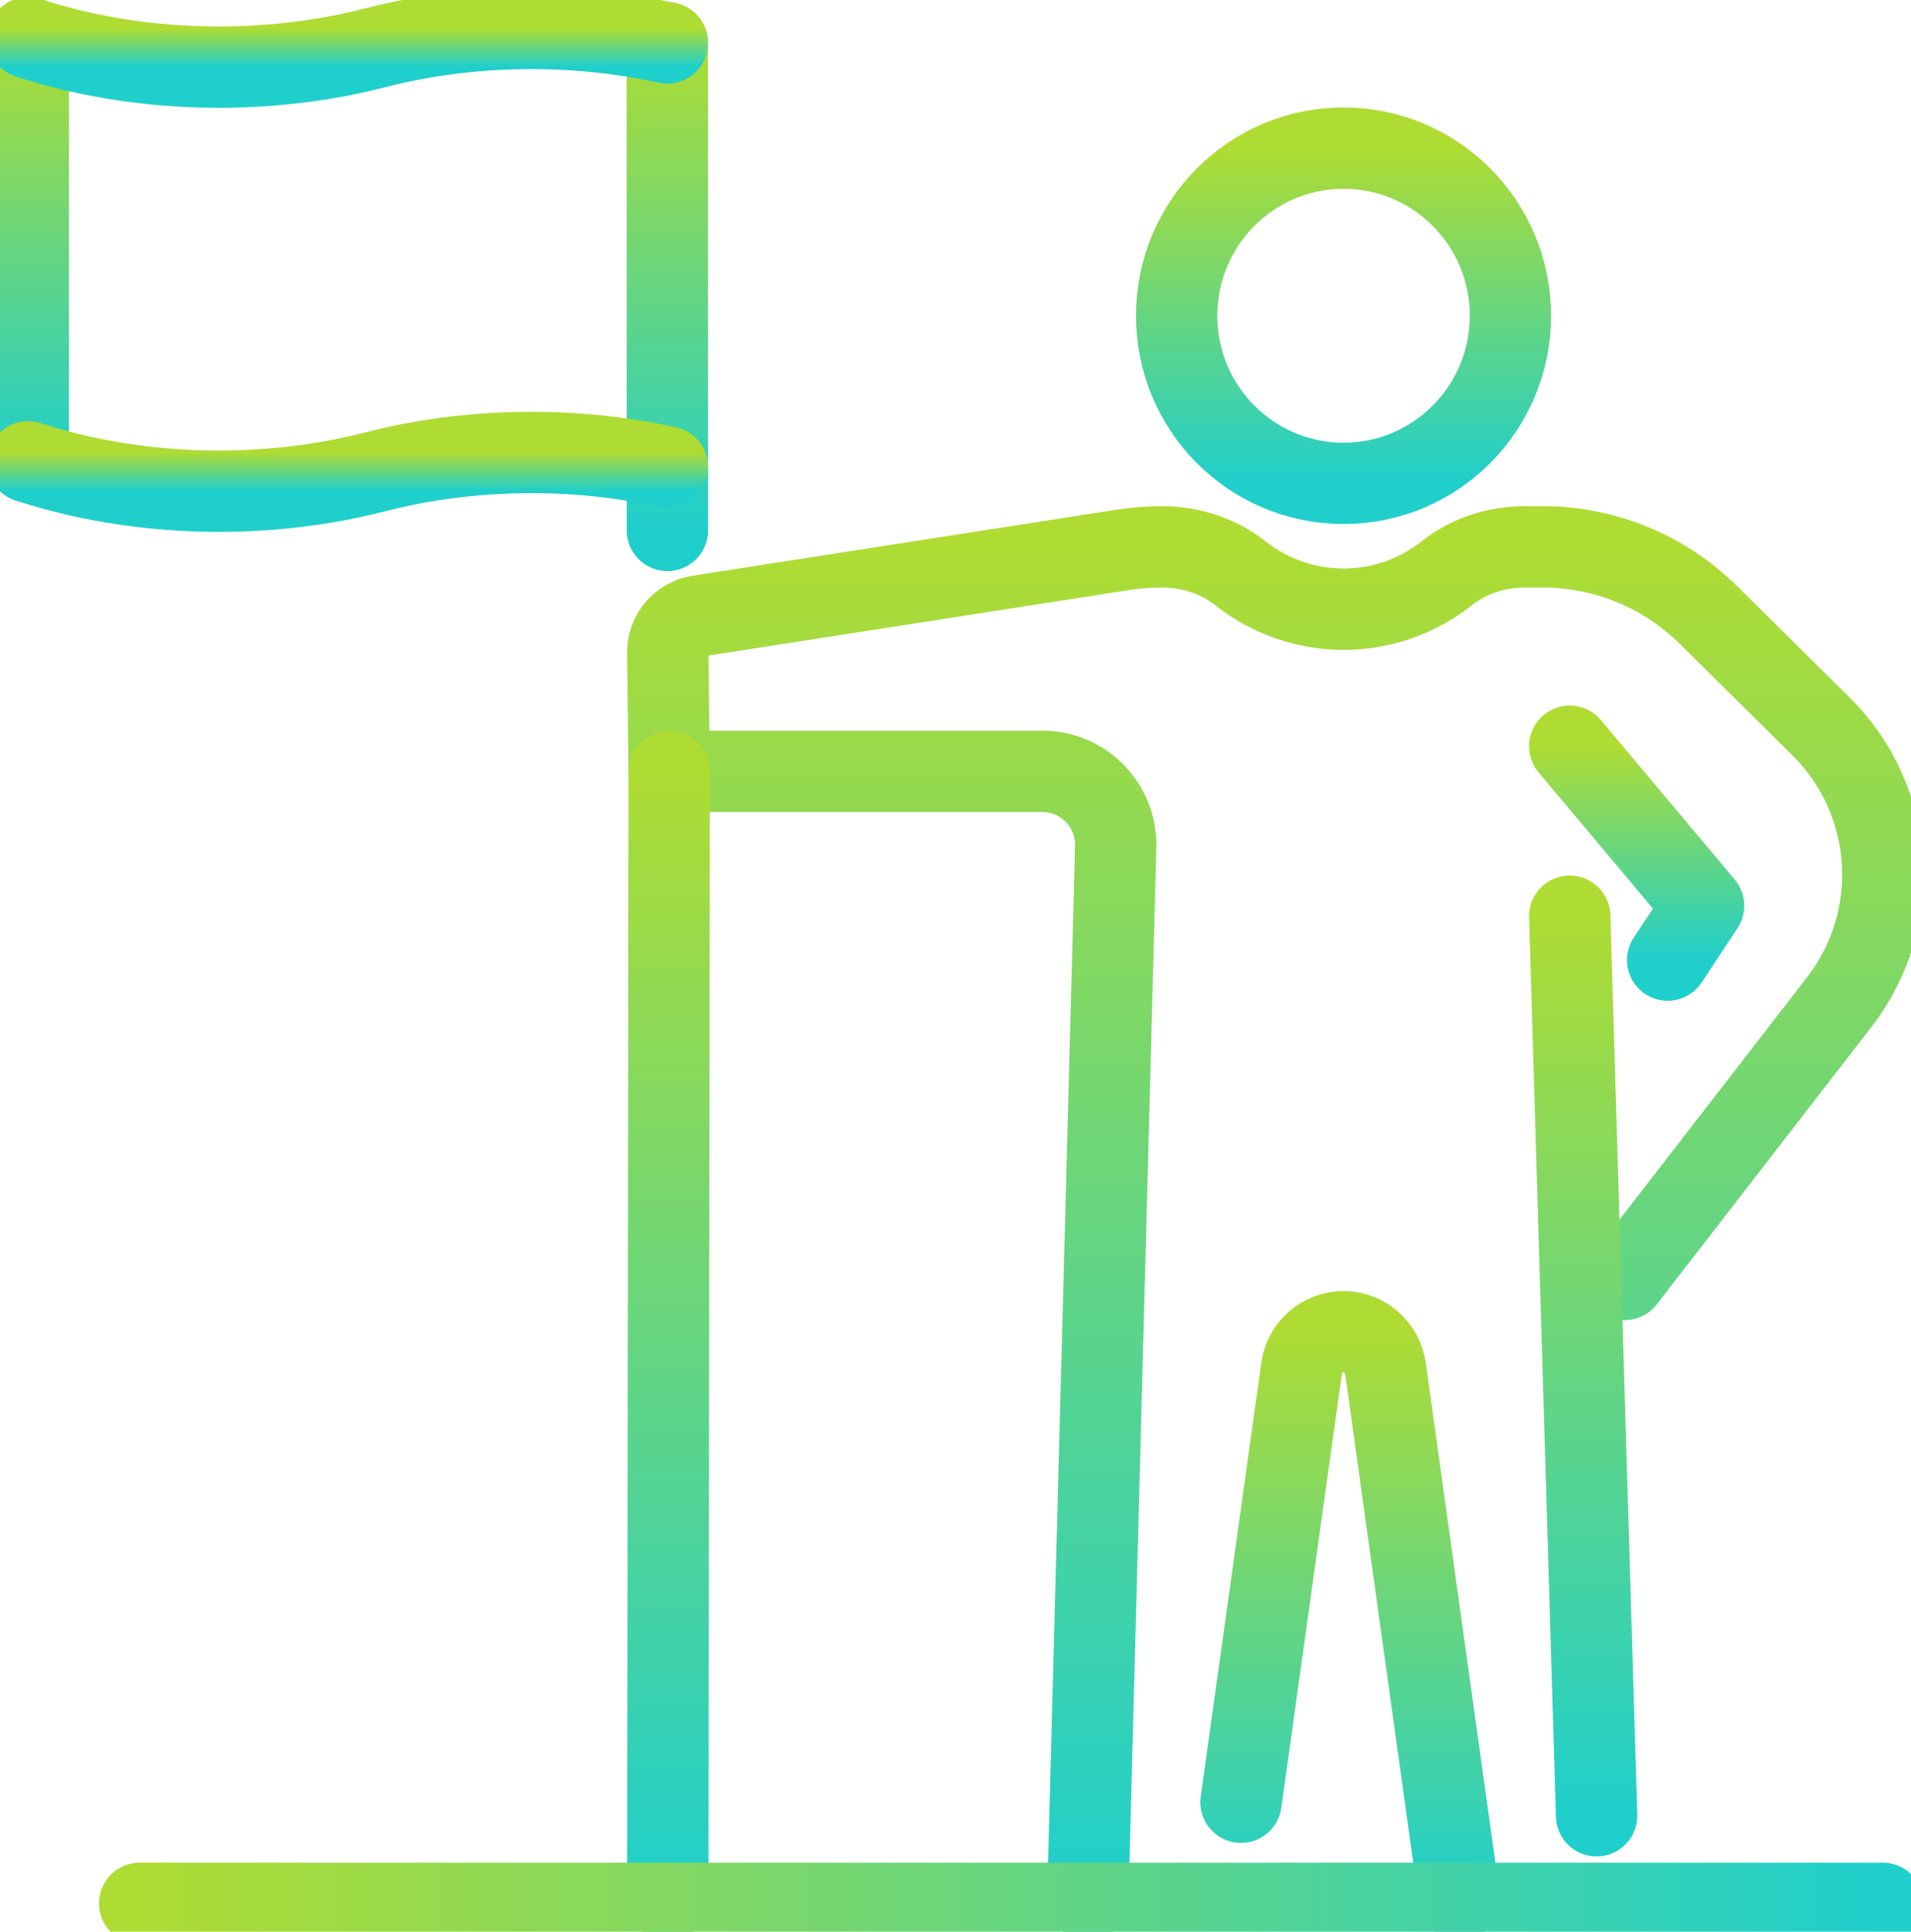
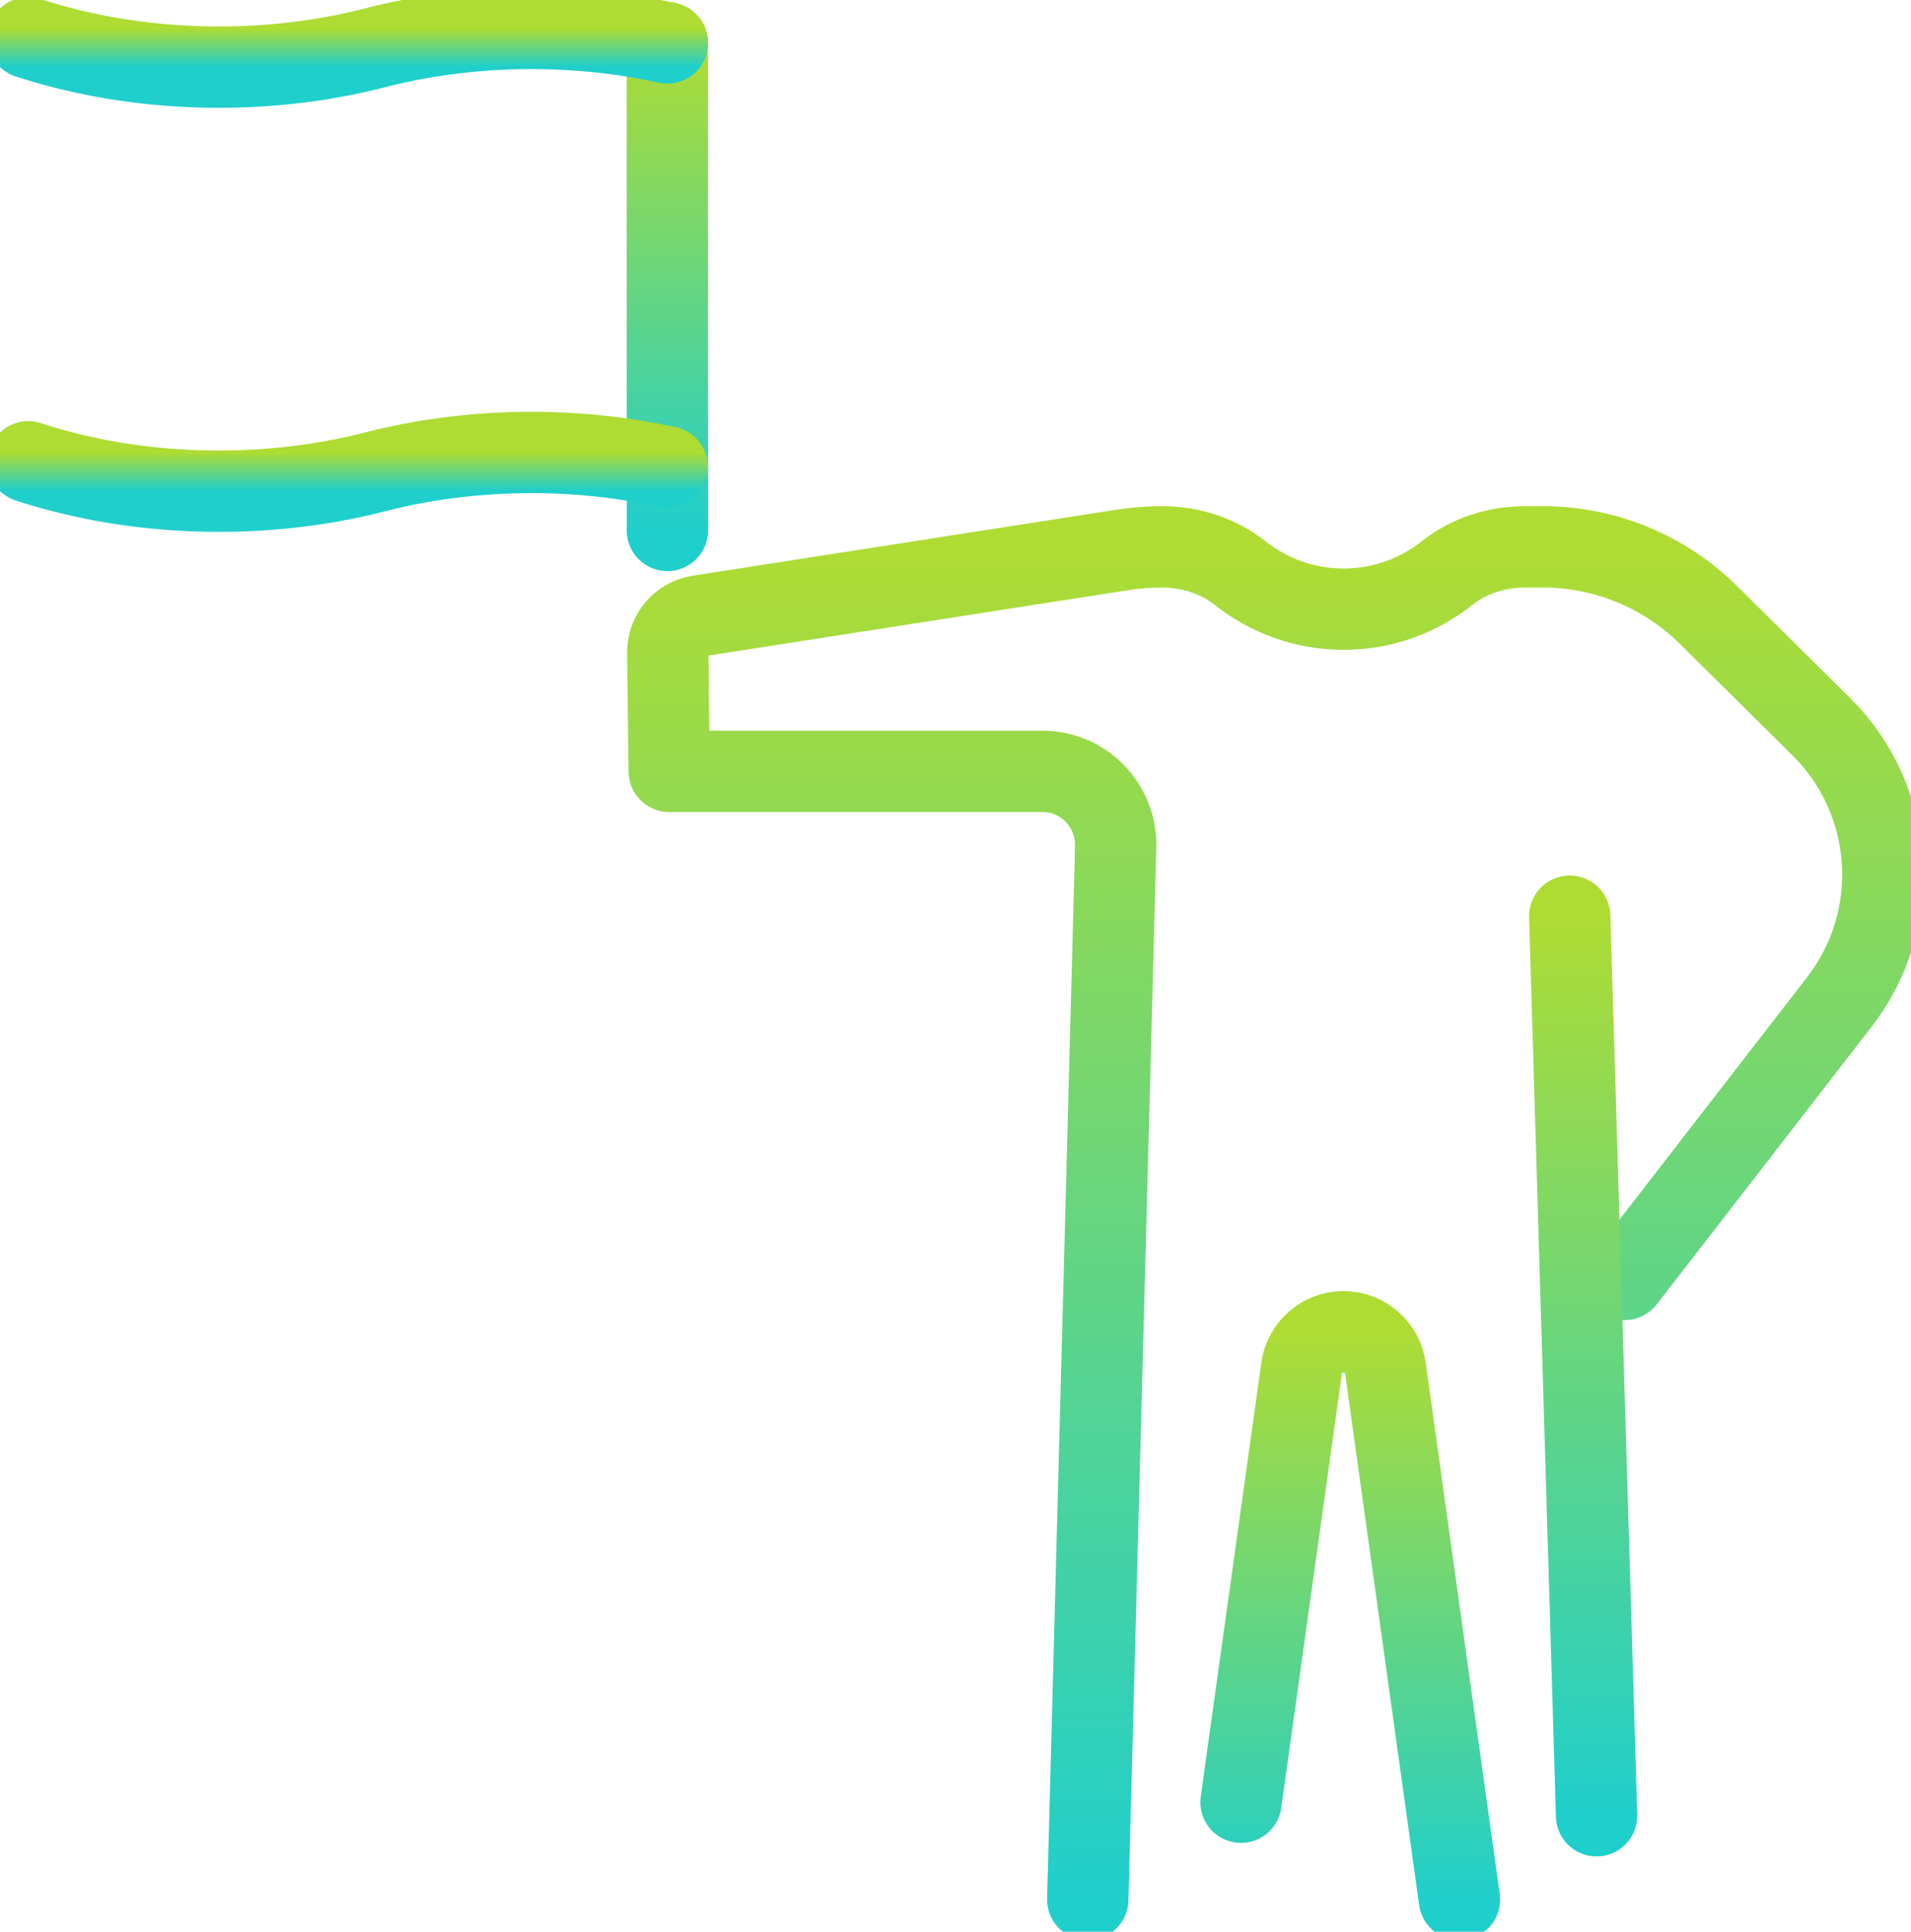
<svg xmlns="http://www.w3.org/2000/svg" width="94" height="95" viewBox="0 0 94 95" fill="none">
  <g id="Isolation_Mode" clip-path="url(#clip0_4160_432)">
    <g id="Group">
      <path id="Vector" d="M53.506 93.419L54.879 41.644C54.93 39.612 53.304 37.935 51.28 37.935H32.917L32.846 32.106C32.834 31.206 33.485 30.429 34.373 30.29L55.176 27.051C55.831 26.947 56.494 26.895 57.16 26.895C58.545 26.895 59.914 27.326 61.001 28.186C62.402 29.294 64.167 29.959 66.088 29.959C68.008 29.959 69.77 29.298 71.17 28.19C72.257 27.326 73.626 26.895 75.015 26.895H75.896C78.947 26.895 81.875 28.103 84.046 30.254L89.581 35.732C93.255 39.369 93.64 45.194 90.469 49.285L79.915 62.922" stroke="url(#paint0_linear_4160_432)" stroke-width="4" stroke-linecap="round" stroke-linejoin="round" />
      <path id="Vector_2" d="M71.788 93.418L68.153 67.324C68.018 66.28 67.133 65.495 66.086 65.495C65.038 65.495 64.15 66.276 64.019 67.324L61.043 88.634" stroke="url(#paint1_linear_4160_432)" stroke-width="4" stroke-linecap="round" stroke-linejoin="round" />
      <path id="Vector_3" d="M77.213 45.058L78.534 89.299" stroke="url(#paint2_linear_4160_432)" stroke-width="4" stroke-linecap="round" stroke-linejoin="round" />
-       <path id="Vector_4" d="M82.03 47.217L83.799 44.544L77.213 36.699" stroke="url(#paint3_linear_4160_432)" stroke-width="4" stroke-linecap="round" stroke-linejoin="round" />
      <g id="Group_2">
-         <path id="Vector_5" d="M1.389 22.712V1.856" stroke="url(#paint4_linear_4160_432)" stroke-width="4" stroke-linecap="round" stroke-linejoin="round" />
-         <path id="Vector_6" d="M32.917 37.935L32.846 93.418" stroke="url(#paint5_linear_4160_432)" stroke-width="4" stroke-linecap="round" stroke-linejoin="round" />
        <path id="Vector_7" d="M32.824 2.107L32.828 26.087" stroke="url(#paint6_linear_4160_432)" stroke-width="4" stroke-linecap="round" stroke-linejoin="round" />
        <path id="Vector_8" d="M1.389 1.857C6.694 3.594 12.919 3.773 18.45 2.351C23.041 1.167 28.147 1.084 32.825 2.112" stroke="url(#paint7_linear_4160_432)" stroke-width="4" stroke-linecap="round" stroke-linejoin="round" />
        <path id="Vector_9" d="M1.389 22.712C6.694 24.449 12.919 24.628 18.45 23.206C23.041 22.023 28.147 21.939 32.825 22.967" stroke="url(#paint8_linear_4160_432)" stroke-width="4" stroke-linecap="round" stroke-linejoin="round" />
      </g>
-       <path id="Vector_10" d="M66.086 23.771C70.62 23.771 74.296 20.081 74.296 15.529C74.296 10.976 70.62 7.286 66.086 7.286C61.552 7.286 57.877 10.976 57.877 15.529C57.877 20.081 61.552 23.771 66.086 23.771Z" stroke="url(#paint9_linear_4160_432)" stroke-width="4" stroke-linecap="round" stroke-linejoin="round" />
    </g>
-     <path id="Vector_11" d="M92.612 93.606H6.869" stroke="url(#paint10_linear_4160_432)" stroke-width="4" stroke-linecap="round" stroke-linejoin="round" />
  </g>
  <defs>
    <linearGradient id="paint0_linear_4160_432" x1="62.73" y1="26.895" x2="62.73" y2="93.419" gradientUnits="userSpaceOnUse">
      <stop stop-color="#AEDC33" />
      <stop offset="1" stop-color="#1FCFCC" />
    </linearGradient>
    <linearGradient id="paint1_linear_4160_432" x1="66.415" y1="65.495" x2="66.415" y2="93.418" gradientUnits="userSpaceOnUse">
      <stop stop-color="#AEDC33" />
      <stop offset="1" stop-color="#1FCFCC" />
    </linearGradient>
    <linearGradient id="paint2_linear_4160_432" x1="77.874" y1="45.058" x2="77.874" y2="89.299" gradientUnits="userSpaceOnUse">
      <stop stop-color="#AEDC33" />
      <stop offset="1" stop-color="#1FCFCC" />
    </linearGradient>
    <linearGradient id="paint3_linear_4160_432" x1="80.506" y1="36.699" x2="80.506" y2="47.217" gradientUnits="userSpaceOnUse">
      <stop stop-color="#AEDC33" />
      <stop offset="1" stop-color="#1FCFCC" />
    </linearGradient>
    <linearGradient id="paint4_linear_4160_432" x1="1.889" y1="1.856" x2="1.889" y2="22.712" gradientUnits="userSpaceOnUse">
      <stop stop-color="#AEDC33" />
      <stop offset="1" stop-color="#1FCFCC" />
    </linearGradient>
    <linearGradient id="paint5_linear_4160_432" x1="32.881" y1="37.935" x2="32.881" y2="93.418" gradientUnits="userSpaceOnUse">
      <stop stop-color="#AEDC33" />
      <stop offset="1" stop-color="#1FCFCC" />
    </linearGradient>
    <linearGradient id="paint6_linear_4160_432" x1="32.826" y1="2.107" x2="32.826" y2="26.087" gradientUnits="userSpaceOnUse">
      <stop stop-color="#AEDC33" />
      <stop offset="1" stop-color="#1FCFCC" />
    </linearGradient>
    <linearGradient id="paint7_linear_4160_432" x1="17.107" y1="1.397" x2="17.107" y2="3.302" gradientUnits="userSpaceOnUse">
      <stop stop-color="#AEDC33" />
      <stop offset="1" stop-color="#1FCFCC" />
    </linearGradient>
    <linearGradient id="paint8_linear_4160_432" x1="17.107" y1="22.253" x2="17.107" y2="24.157" gradientUnits="userSpaceOnUse">
      <stop stop-color="#AEDC33" />
      <stop offset="1" stop-color="#1FCFCC" />
    </linearGradient>
    <linearGradient id="paint9_linear_4160_432" x1="66.086" y1="7.286" x2="66.086" y2="23.771" gradientUnits="userSpaceOnUse">
      <stop stop-color="#AEDC33" />
      <stop offset="1" stop-color="#1FCFCC" />
    </linearGradient>
    <linearGradient id="paint10_linear_4160_432" x1="6.869" y1="94.106" x2="92.612" y2="94.106" gradientUnits="userSpaceOnUse">
      <stop stop-color="#AEDC33" />
      <stop offset="1" stop-color="#1FCFCC" />
    </linearGradient>
    <clipPath id="clip0_4160_432">
      <rect width="94" height="95" fill="white" />
    </clipPath>
  </defs>
</svg>